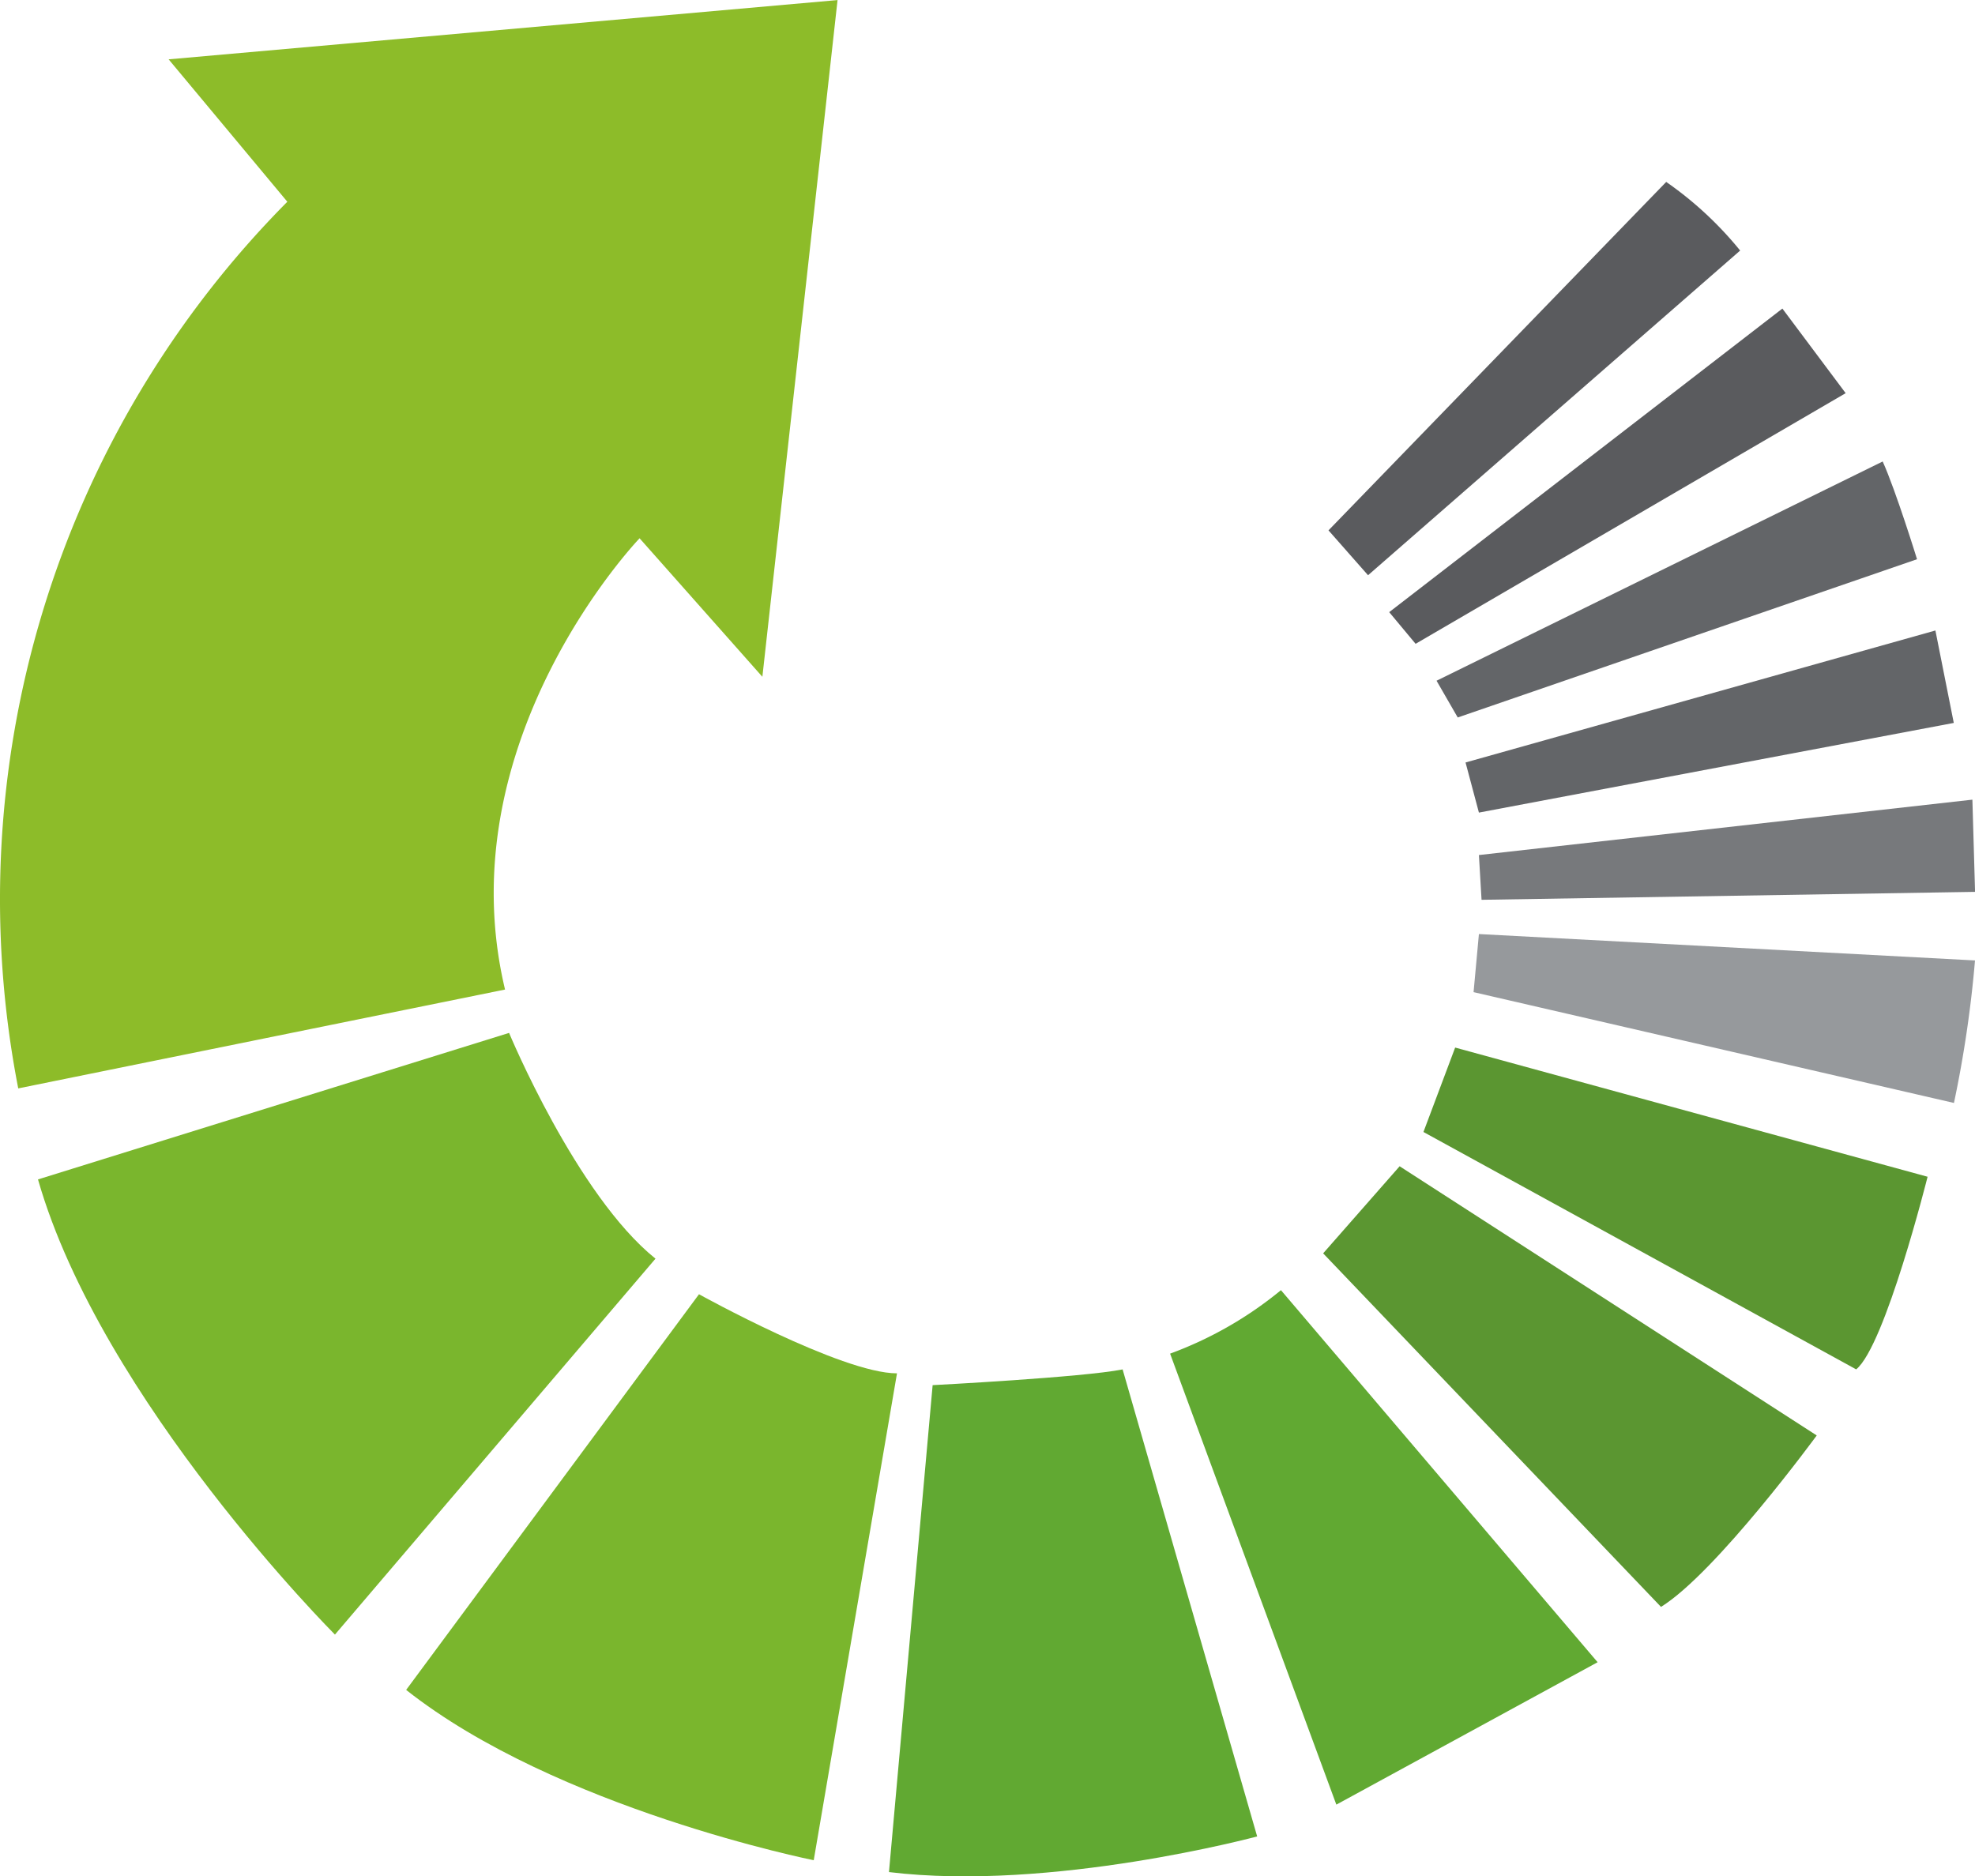
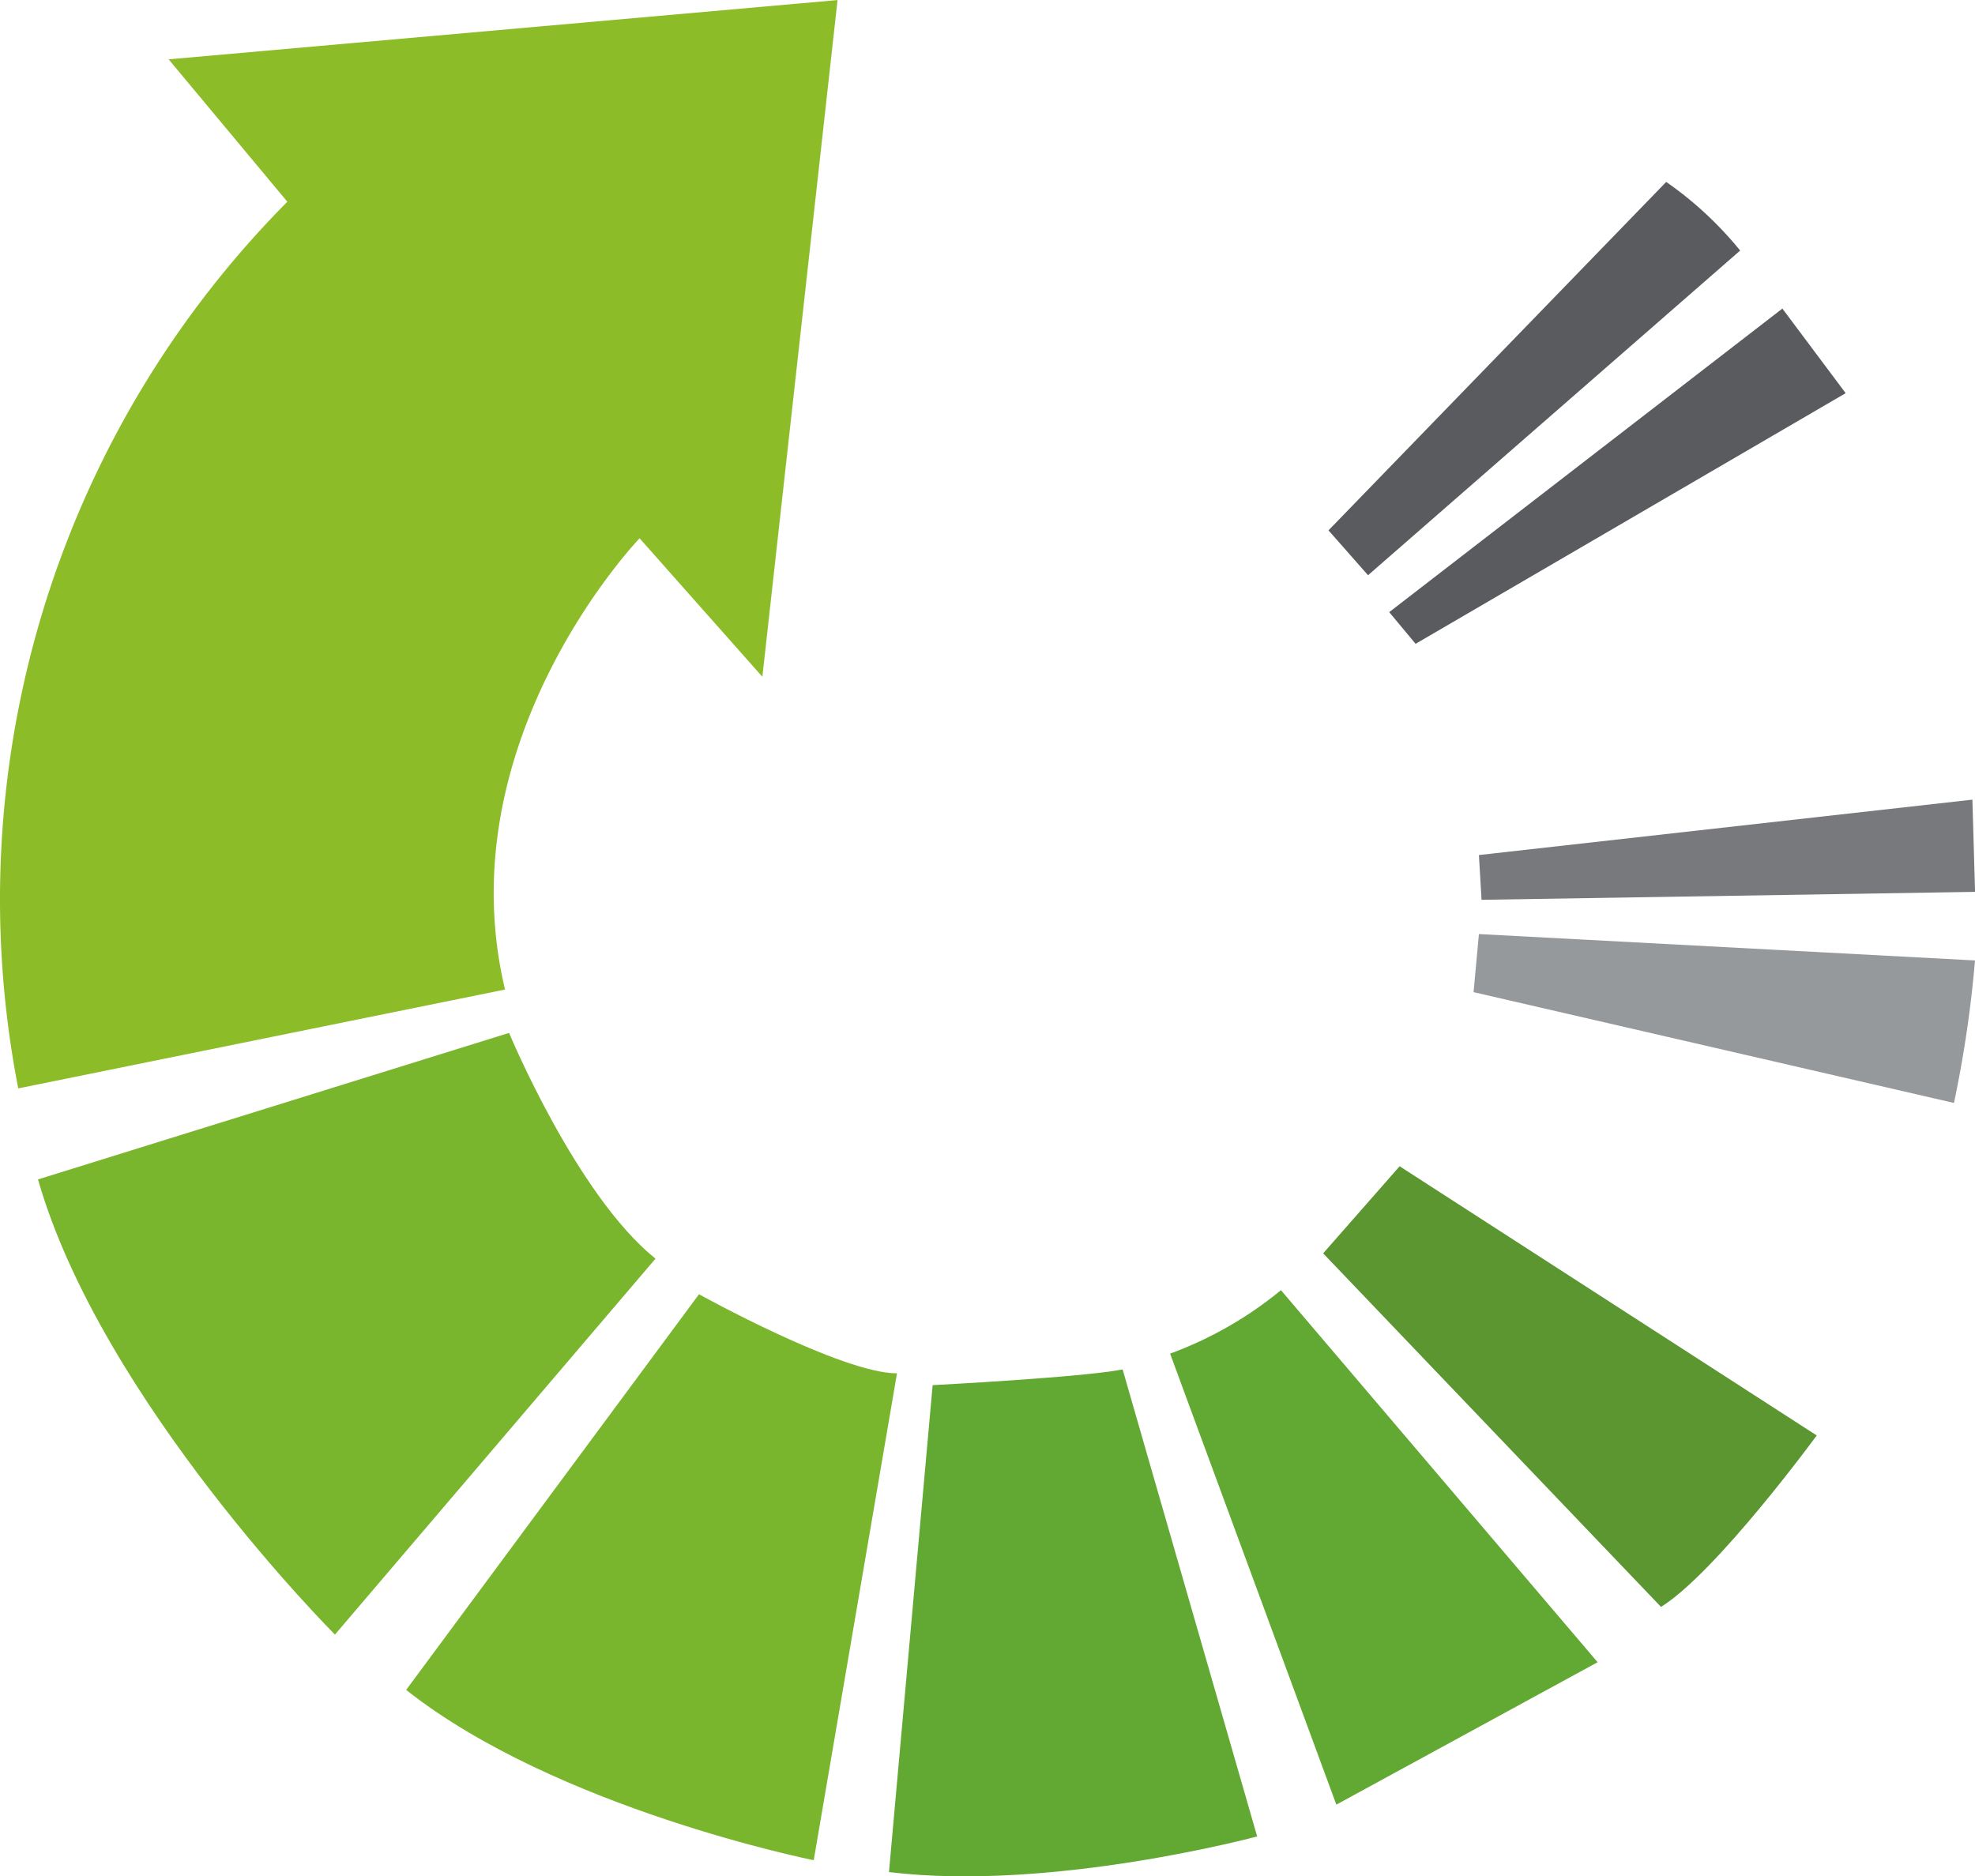
<svg xmlns="http://www.w3.org/2000/svg" width="59.112" height="56.166" viewBox="0 0 59.112 56.166">
  <g id="Layer_2" data-name="Layer 2" transform="translate(0)">
    <g id="Group_3" data-name="Group 3" transform="translate(0)">
      <path id="Path_20" data-name="Path 20" d="M764.221,103.337l-3.553-4.263L780.689,97.3l-2.25,20.257-3.675-4.146s-5.806,6.044-4.027,13.508l-14.57,2.959A29.641,29.641,0,0,1,764.221,103.337Z" transform="translate(-755.621 -97.298)" fill="#8dbc29" />
      <path id="Path_21" data-name="Path 21" d="M758,166.409l14.1-4.386s2.017,4.857,4.382,6.758l-9.594,11.253S759.9,173.044,758,166.409Z" transform="translate(-756.863 -131.104)" fill="#7ab62d" />
      <path id="Path_22" data-name="Path 22" d="M781.068,190.243l8.765-11.844s4.267,2.368,5.926,2.368l-2.492,14.574S785.568,193.8,781.068,190.243Z" transform="translate(-768.912 -139.657)" fill="#7ab62d" />
      <path id="Path_23" data-name="Path 23" d="M811.32,198.155l1.307-14.576s4.5-.233,5.686-.471l4.027,13.98S816.183,198.747,811.32,198.155Z" transform="translate(-784.713 -142.116)" fill="#61a932" />
      <path id="Path_24" data-name="Path 24" d="M828.932,180.046a11.386,11.386,0,0,0,3.318-1.9l9.478,11.137-7.82,4.263Z" transform="translate(-793.911 -139.526)" fill="#61a932" />
      <path id="Path_25" data-name="Path 25" d="M838.523,172.986l2.289-2.607,12.484,8.058s-3,4.1-4.661,5.132Z" transform="translate(-798.921 -135.468)" fill="#5b9631" />
-       <path id="Path_26" data-name="Path 26" d="M844.807,165.468l.949-2.527,14.14,3.867s-1.267,5.056-2.137,5.766Z" transform="translate(-802.203 -131.583)" fill="#5b9631" />
      <path id="Path_27" data-name="Path 27" d="M847.946,157.568l.16-1.739,14.848.79a34.844,34.844,0,0,1-.63,4.266Z" transform="translate(-803.842 -127.869)" fill="#96999c" />
      <path id="Path_28" data-name="Path 28" d="M848.359,150.4l-.079-1.34,14.77-1.658.08,2.76Z" transform="translate(-804.016 -123.465)" fill="#77797c" />
-       <path id="Path_29" data-name="Path 29" d="M847.845,142.258l-.4-1.5,14.063-3.951.55,2.767Z" transform="translate(-803.581 -117.934)" fill="#636568" />
-       <path id="Path_30" data-name="Path 30" d="M845.627,132.782l.634,1.1,13.747-4.737s-.634-2.054-1.028-2.926Z" transform="translate(-802.631 -112.405)" fill="#636568" />
      <path id="Path_31" data-name="Path 31" d="M843.451,126.668l-.79-.948,11.768-9.087,1.894,2.532Z" transform="translate(-801.082 -107.396)" fill="#5a5b5e" />
      <path id="Path_32" data-name="Path 32" d="M840.041,120.473l-1.184-1.343L848.965,108.7a10.753,10.753,0,0,1,2.213,2.054Z" transform="translate(-799.095 -103.254)" fill="#5a5b5e" />
    </g>
  </g>
</svg>